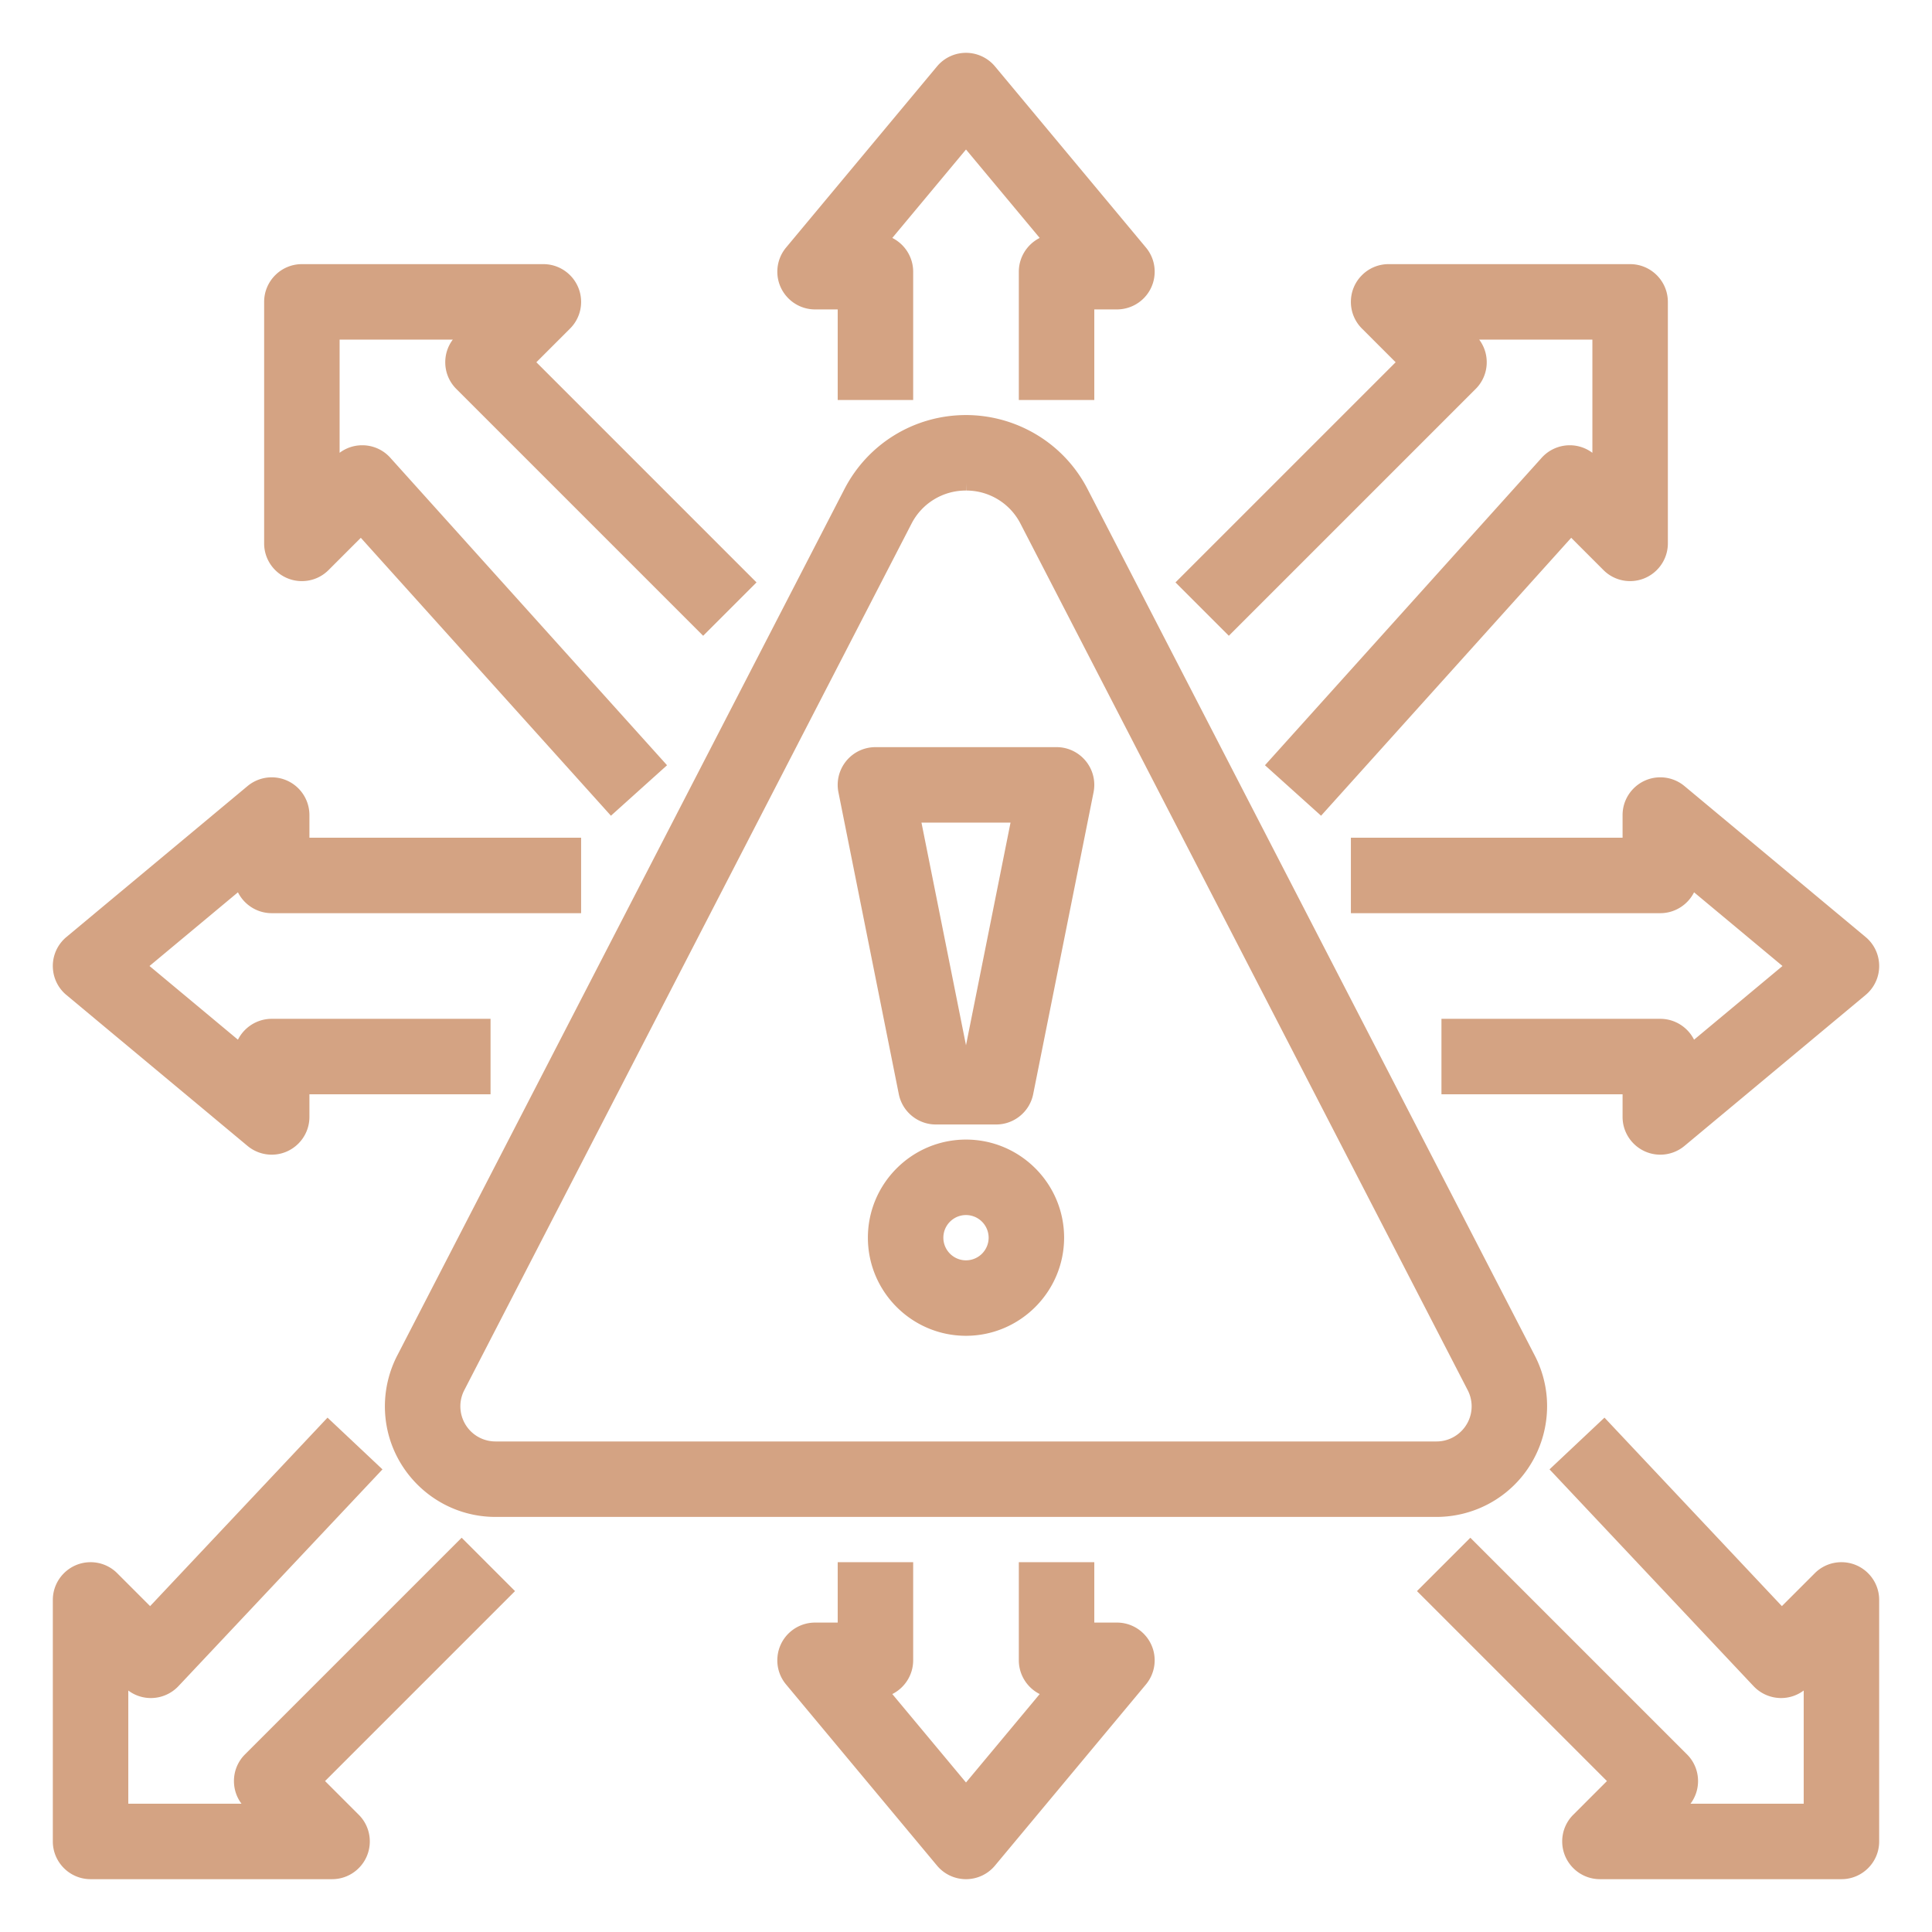
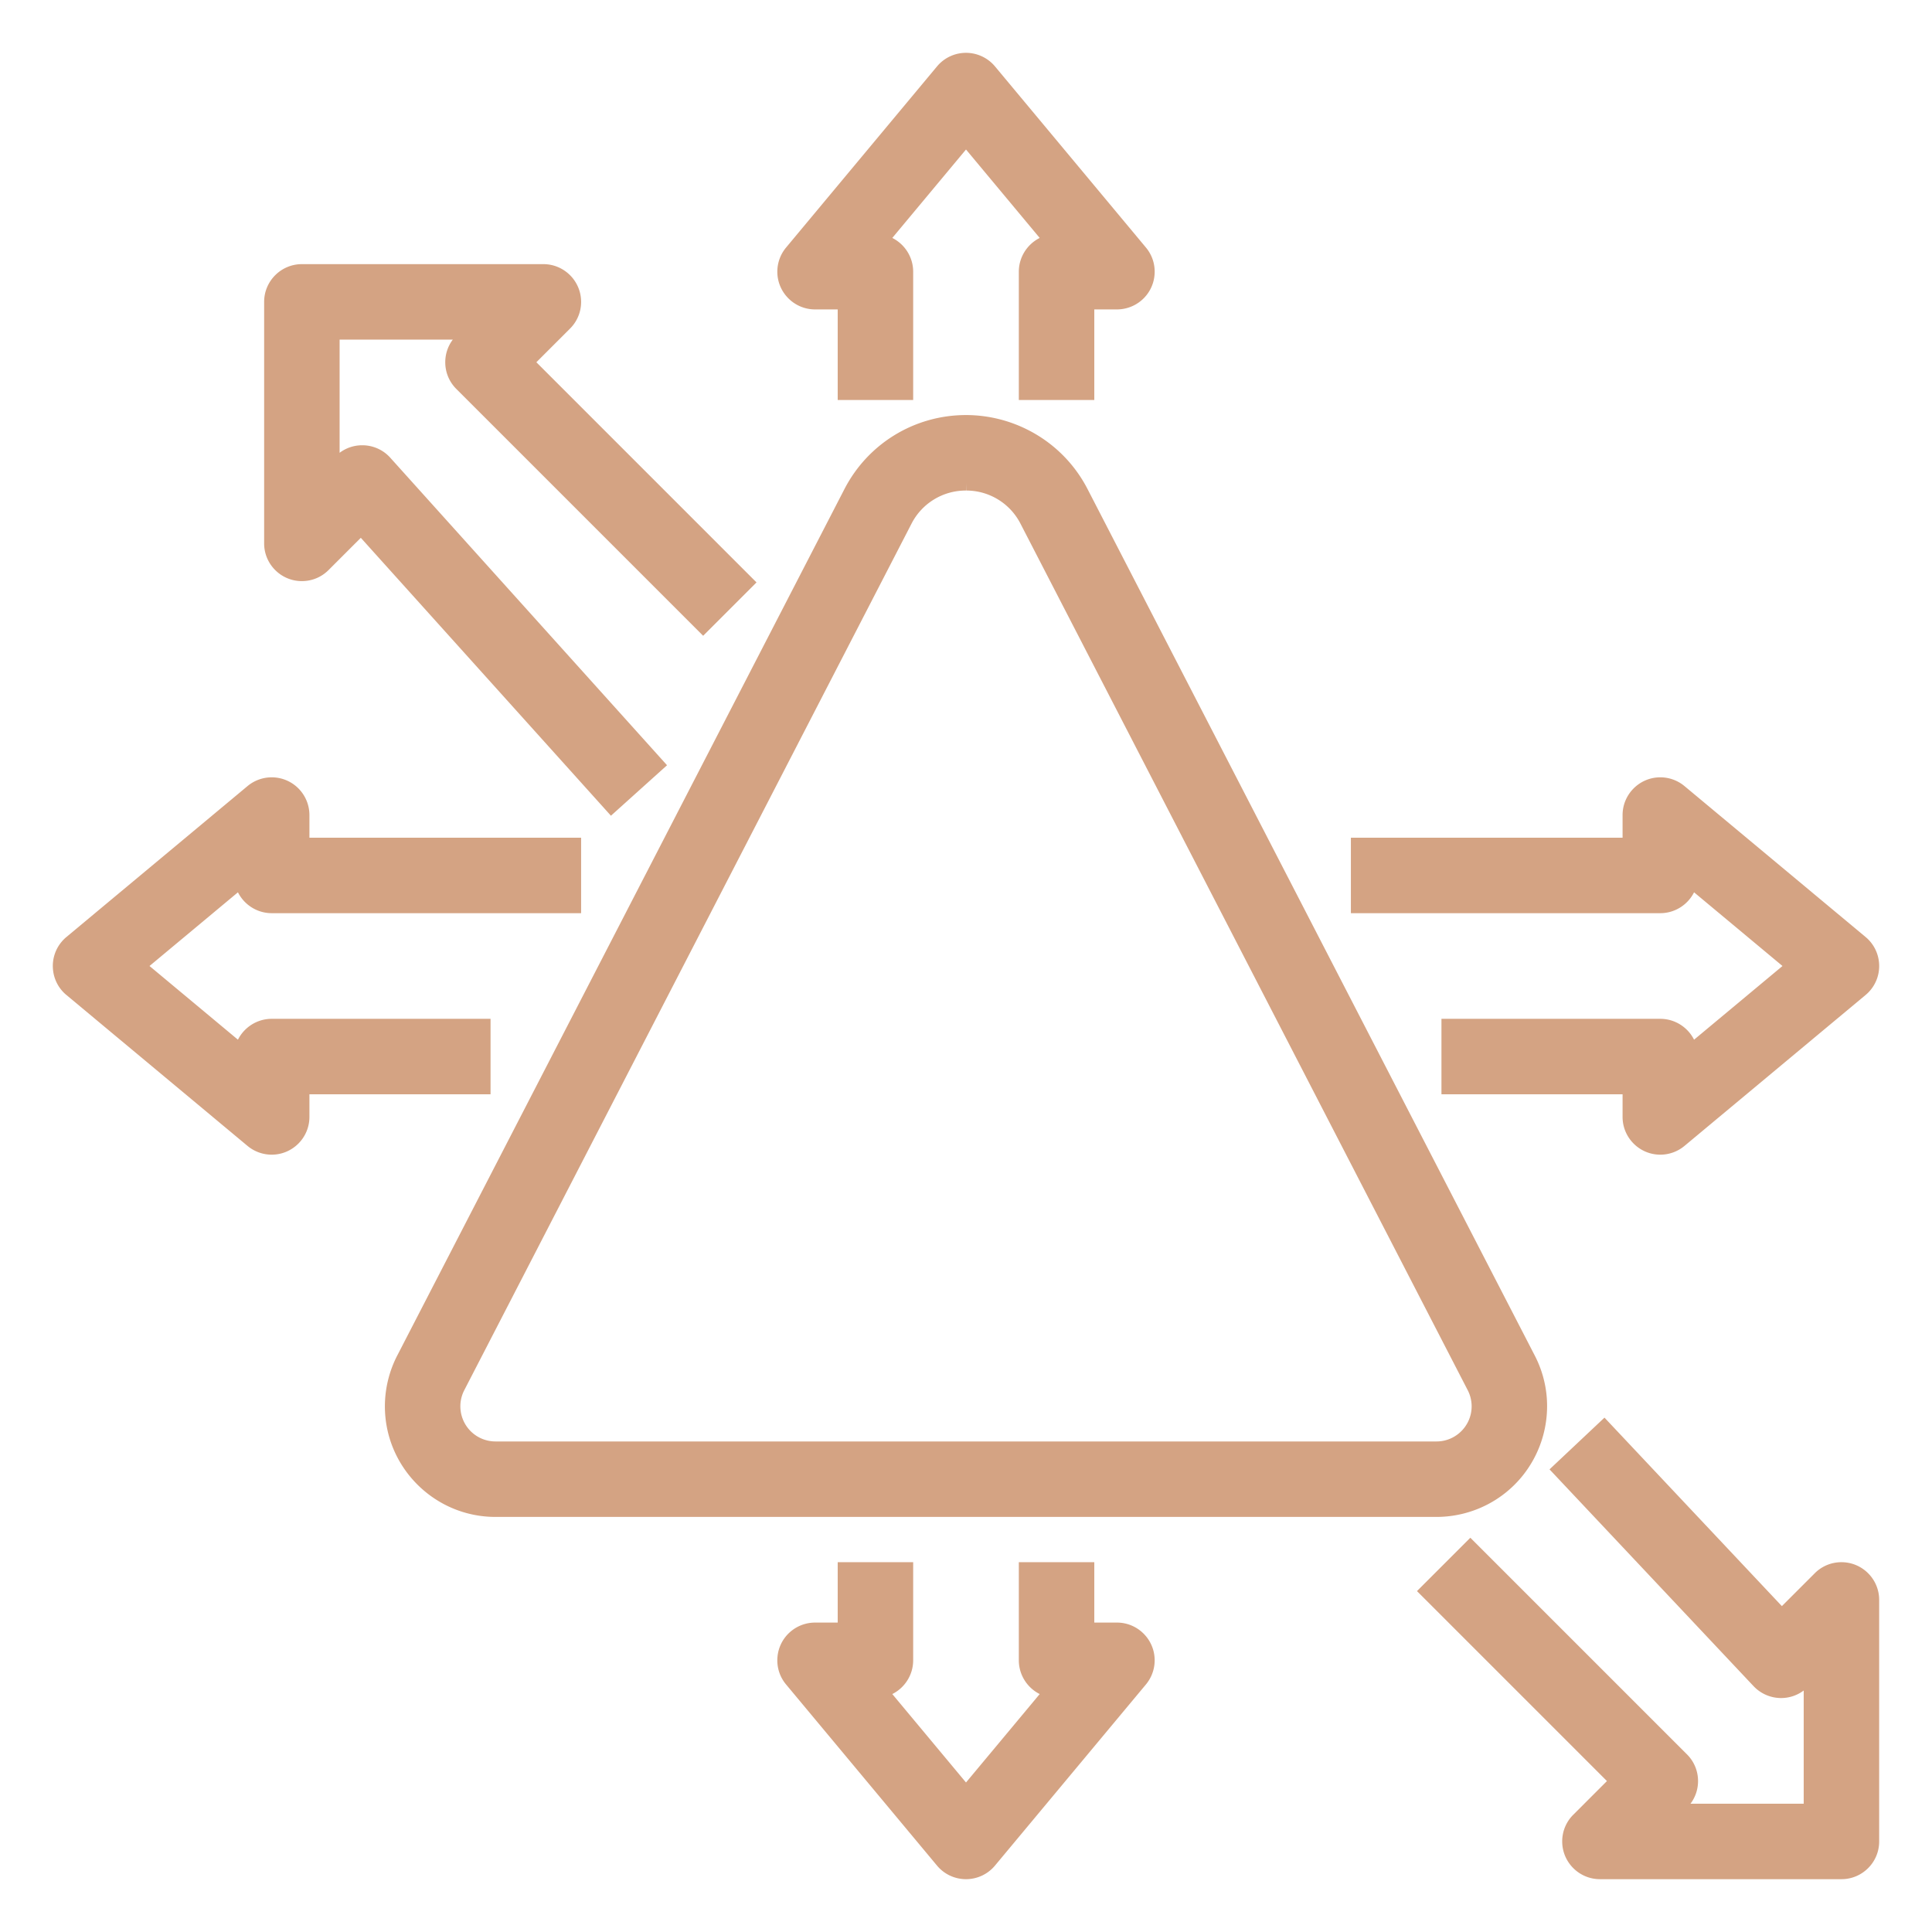
<svg xmlns="http://www.w3.org/2000/svg" viewBox="0 0 512 512" style="enable-background:new 0 0 512 512" xml:space="preserve">
-   <path style="fill:#d4a383" d="M256 302c-14.336 0-26 11.664-26 26s11.664 26 26 26c14.321-.016 25.984-11.679 26-25.998C282 313.664 270.336 302 256 302zm0 32c-3.308 0-6-2.692-6-6s2.692-6 6-6a6.018 6.018 0 0 1 6 6.002 6.007 6.007 0 0 1-6 5.998zm-17.806-44.039c.931 4.658 5.056 8.039 9.806 8.039h16c4.751 0 8.875-3.381 9.805-8.039l16-80c.129-.645.194-1.304.194-1.961 0-5.514-4.486-10-10-10h-48c-.656 0-1.315.065-1.96.194-5.409 1.082-8.927 6.361-7.845 11.768l16 79.999zM267.802 218 256 277.009 244.199 218h23.603z" />
  <path style="fill:#d4a383" d="M272.632 114.039a36.366 36.366 0 0 0-16.603-4.046h-.001c-13.642 0-26.001 7.526-32.253 19.639l-118.51 229.614A29.436 29.436 0 0 0 102 372.689C102 388.851 115.149 402 131.311 402h249.378c4.657 0 9.306-1.129 13.445-3.265 14.362-7.413 20.015-25.127 12.602-39.489L288.225 129.632a36.065 36.065 0 0 0-15.593-15.593zM380.689 384zm-260.658-12.178zm7.009 9.141c-4.562-2.355-6.358-7.982-4.003-12.544l118.511-229.615A16.13 16.13 0 0 1 255.957 130h.049l-.006-2 .043 2a16.13 16.13 0 0 1 14.407 8.8l118.513 229.62a9.346 9.346 0 0 1 1.037 4.271c-.001 5.133-4.178 9.309-9.311 9.309H131.31a9.357 9.357 0 0 1-4.27-1.037zm1.601 2.717zm141.957-248.385c.106.141.217.277.319.422-.102-.145-.213-.281-.319-.422zm.891 1.297c.038.062.081.119.119.182-.038-.062-.081-.12-.119-.182zm-2.11-21.862c.191.081.383.158.573.243-.19-.085-.382-.162-.573-.243zm.782 19.988c-.137-.169-.285-.328-.428-.491.143.163.29.322.428.491zm-.819-.94c-.157-.168-.324-.326-.487-.488.163.162.33.32.487.488zm-2.439-2.169c.212.158.426.312.63.479-.205-.167-.419-.322-.63-.479zm.978.782c.196.168.394.333.583.509-.188-.176-.387-.341-.583-.509zm-11.19-4.368c.201.007.403.007.603.021-.2-.014-.402-.014-.603-.021zm1.257.088c.201.021.404.035.603.063-.2-.028-.402-.042-.603-.063zm1.219.17c.207.036.415.066.62.109-.205-.044-.413-.073-.62-.109zm1.215.254c.205.05.412.095.615.152-.203-.057-.41-.101-.615-.152zm1.183.334c.205.065.413.125.615.198-.202-.073-.41-.133-.615-.198zm1.126.4c.214.084.429.163.639.255-.209-.092-.425-.171-.639-.255zm1.116.482c.213.101.429.197.638.305-.21-.108-.425-.204-.638-.305zm1.105.569c.203.113.408.222.606.342-.198-.12-.403-.229-.606-.342zm1.027.619c.204.133.411.261.611.402-.199-.141-.406-.269-.611-.402zm-21.47 1.147c.153-.124.314-.238.47-.357-.156.119-.317.233-.47.357zm.983-.747c.159-.112.324-.213.487-.32-.162.107-.328.208-.487.32zm1.031-.677c.165-.101.336-.19.505-.285-.168.095-.34.184-.505.285zm1.075-.607c.175-.091.355-.17.533-.255-.178.085-.359.164-.533.255zm1.113-.532c.183-.08.372-.148.558-.222-.186.074-.374.142-.558.222zm1.15-.457c.184-.066.373-.12.56-.18-.186.06-.376.114-.56.18zm1.183-.379c.186-.053.377-.093.565-.14-.188.047-.379.087-.565.14zm1.21-.298c.192-.04.387-.068.581-.102-.194.034-.389.062-.581.102zm1.236-.215c.194-.027.391-.041.586-.061-.195.02-.392.034-.586.061zm1.256-.13c.2-.014.402-.014.604-.021-.202.007-.404.007-.604.021zm-11.169 4.855c.134-.125.276-.24.414-.362-.138.121-.28.237-.414.362zm-1.697 1.818c.115-.141.239-.273.358-.41-.12.137-.244.269-.358.41zm.819-.94c.119-.127.246-.245.368-.369-.122.124-.249.242-.368.369zm-2.499-17.888c.164-.085.327-.171.493-.254-.166.083-.329.169-.493.254zm2.367-1.129.06-.024c-.02.008-.041.015-.06.024zm-1.12 20.528c-.108.144-.221.282-.325.429.104-.147.218-.285.325-.429zm-.833 1.207c-.059.094-.124.183-.182.279.058-.095.123-.185.182-.279zm145.506 246.14zM277.379 119.52a34.329 34.329 0 0 0-3.35-2.393 33.922 33.922 0 0 1 3.35 2.393zm-21.351-7.527c.127 0 .255.01.383.011-.217-.002-.434-.004-.651-.002.09-.001.179-.009.268-.009zm12.13 2.241c-.223-.085-.448-.165-.672-.245.224.08.449.16.672.245zm-1.833-.637c-.228-.072-.455-.144-.683-.211.228.067.456.139.683.211zm-1.907-.544c-.204-.052-.407-.108-.611-.156.205.048.408.104.611.156zm-2.257-.5c-.063-.011-.125-.027-.188-.038.062.012.125.027.188.038zm-2.026-.309c-.194-.023-.387-.039-.581-.059.194.021.388.036.581.059zm-1.853-.17c-.229-.015-.457-.025-.685-.036.228.011.456.021.685.036zm-13.832 1.939c.178-.064.356-.124.535-.185-.178.061-.357.122-.535.185zm2.148-.689c.132-.038.263-.08.395-.116-.132.037-.263.079-.395.116zm2.389-.595c.154-.032.31-.059.465-.089-.155.03-.311.057-.465.089zm2.091-.367c.184-.027.368-.055.553-.079-.185.024-.369.052-.553.079zm2.607-.288.138-.006c-.047.002-.093.003-.138.006zm-14.982 4.618c-.134.078-.269.152-.402.232.133-.079.269-.154.402-.232zm-2.137 1.349c-.117.081-.231.167-.348.249.116-.082.23-.168.348-.249zm-1.71 1.263c-.15.118-.301.235-.45.356.149-.121.299-.238.45-.356zm-2.016 1.698-.026.022.026-.022zm-1.527 1.5c-.135.14-.266.283-.399.425.132-.142.264-.285.399-.425zm-1.526 1.702c-.103.122-.208.241-.309.365.1-.124.206-.243.309-.365zm-1.605 2.056c-.091.128-.178.26-.268.389.09-.129.177-.261.268-.389zm-1.229 1.847c-.107.172-.215.344-.319.518.104-.174.212-.345.319-.518zm168.681 267.445zm4.236-3.41zm7.515-13.681zM216 82h6v24h20V72c0-3.865-2.23-7.285-5.53-8.943L256 39.62l19.53 23.437C272.23 64.715 270 68.135 270 72v34h20V82h6c2.335 0 4.609-.823 6.402-2.318a9.931 9.931 0 0 0 3.557-6.776 9.937 9.937 0 0 0-2.276-7.307l-40-48a10.014 10.014 0 0 0-7.677-3.598 9.977 9.977 0 0 0-7.687 3.599l-40 48A10.002 10.002 0 0 0 206 72c0 5.514 4.486 10 10 10zm45.121-64.146zm-.83-.597zm-.697-.397zm-.696-.311zm-.707-.239zm-.717-.17zm-.722-.102zm-.727-.037c-.063 0-.126.007-.189.008.056-.001.112-.009.168-.009l.021.001zm-5.366 2.055c-.07.063-.143.121-.211.186.068-.065.141-.123.211-.186zm4.548-2.013c-.098.01-.195.027-.293.041.098-.014.195-.032.293-.041zm-.808.124c-.106.022-.212.05-.317.076.106-.027.21-.054.317-.076zm-.794.206zm-.775.289zm-.749.372c-.099.056-.198.111-.295.171.097-.061.196-.116.295-.171zm-.721.459c-.089.063-.179.124-.266.191.087-.067.177-.127.266-.191zM17.598 263.682l48 40A10.02 10.02 0 0 0 72.001 306c5.513 0 9.999-4.486 9.999-10v-6h48v-20H72c-3.865 0-7.286 2.23-8.943 5.53L39.621 256l23.436-19.53c1.658 3.3 5.079 5.53 8.943 5.53h82v-20H82v-6a10.02 10.02 0 0 0-2.319-6.403A9.977 9.977 0 0 0 71.996 206c-2.332 0-4.604.823-6.398 2.319l-48 40a9.986 9.986 0 0 0-1.28 1.28 9.934 9.934 0 0 0-2.277 7.307 9.927 9.927 0 0 0 3.557 6.776zm59.953-53.44c-.069-.067-.143-.125-.213-.189.071.064.144.123.213.189zm-5.383-2.233c-.065-.001-.129-.008-.194-.008l.021-.001c.058 0 .116.008.173.009zm4.737 1.675c-.087-.068-.179-.129-.268-.193.09.064.181.125.268.193zm-.691-.479zm-.731-.401zm-.765-.32zm-.797-.241c-.107-.026-.214-.055-.322-.077.108.022.215.05.322.077zm-.832-.159c-.099-.014-.198-.031-.298-.041.1.009.199.027.298.041zm-5.592 1.306zm4.315-1.382zm-.823.062zm-.748.131zm-.72.197zm-.699.264zm-.676.33zM296 430h-6v-16h-20v26c0 3.865 2.23 7.285 5.53 8.943L256 472.38l-19.53-23.437c3.3-1.658 5.53-5.079 5.53-8.943v-26h-20v16h-6c-2.334 0-4.607.823-6.401 2.317a9.935 9.935 0 0 0-3.558 6.777 9.937 9.937 0 0 0 2.276 7.307l40 48c1.906 2.287 4.706 3.599 7.682 3.599s5.777-1.312 7.682-3.599l40-48a10.019 10.019 0 0 0 2.318-6.401c.001-5.514-4.485-10-9.999-10zm134-214v6h-72v20h82c3.865 0 7.286-2.23 8.943-5.53L472.379 256l-23.436 19.53c-1.658-3.3-5.079-5.53-8.943-5.53h-58v20h48v6c0 5.514 4.486 10 9.999 10 2.336 0 4.61-.823 6.403-2.318l48-40a9.923 9.923 0 0 0 1.28-1.28 9.934 9.934 0 0 0 2.277-7.307 9.936 9.936 0 0 0-3.557-6.777l-48-40a10.013 10.013 0 0 0-6.402-2.319c-5.514.001-10 4.487-10 10.001zM80.001 154c2.67 0 5.181-1.04 7.07-2.928l8.548-8.548 64.949 72.165 1.338 1.487 1.487-1.338 11.892-10.704 1.486-1.338-1.338-1.487-72-80A9.942 9.942 0 0 0 96 118a9.926 9.926 0 0 0-6 1.997V90h29.997a9.92 9.92 0 0 0-1.998 6 9.934 9.934 0 0 0 2.929 7.071l64 64 1.414 1.414 1.414-1.414 11.313-11.314 1.414-1.414-1.414-1.414L142.142 96l8.93-8.929A9.934 9.934 0 0 0 154.001 80c0-5.514-4.486-10-10-10h-64c-5.514 0-10 4.486-10 10v64a9.933 9.933 0 0 0 2.928 7.07 9.931 9.931 0 0 0 7.072 2.93zm-4.403-3.318.022.013-.022-.013zm1.392.732c.034.014.07.023.105.037-.035-.014-.071-.023-.105-.037zm.733.257c.072.021.147.034.22.054-.074-.02-.148-.033-.22-.054zm.75.183c.07.014.142.019.212.031-.071-.012-.142-.018-.212-.031zm.76.11c.118.011.237.011.356.017-.118-.006-.237-.006-.356-.017zM80 152c.137 0 .273-.013.409-.019-.136.007-.271.019-.409.019.001 0 .001 0 0 0zm.767-.036c.108-.01.214-.032.322-.046-.108.014-.214.035-.322.046zm.761-.11c.101-.02.201-.05.302-.074-.101.024-.2.054-.302.074zm.75-.183zm.732-.256zm.71-.329zm.682-.403c.124-.082.242-.177.363-.267-.121.09-.239.185-.363.267zm37.941-60.34L124.687 88l-2.344 2.343zm-20.397 32.305 72 80-72-80zm-5.179-2.611c-.162-.016-.325-.018-.488-.023.163.006.326.008.488.023zM96 120c-.093 0-.186.01-.279.013.093-.002.185-.013.279-.013zm-5.657 2.343L88 124.687l2.343-2.344zm4.89-2.306-.006.001.006-.001zM139.313 96l58.343 58.343L139.313 96l10.345-10.343L139.313 96zm348.685 318a9.937 9.937 0 0 0-7.07 2.928l-8.712 8.712-45.641-48.495-1.371-1.457-1.456 1.371-11.651 10.967-1.456 1.371 1.371 1.456 52.706 56a10.06 10.06 0 0 0 7.131 3.145l.191.002a9.98 9.98 0 0 0 5.96-1.997V478h-29.998a9.92 9.92 0 0 0 1.997-6 9.934 9.934 0 0 0-2.929-7.071l-56-56-1.414-1.414-1.414 1.414-11.313 11.314-1.414 1.414 1.414 1.414L425.858 472l-8.929 8.929A9.934 9.934 0 0 0 414 488c0 5.514 4.486 10 10 10h64a9.934 9.934 0 0 0 7.071-2.929 9.93 9.93 0 0 0 2.927-7.072V424a9.933 9.933 0 0 0-2.928-7.07 9.931 9.931 0 0 0-7.072-2.93zm3.721 2.915c-.048-.025-.098-.044-.145-.068.048.025.098.043.145.068zm-.71-.329c-.026-.01-.053-.017-.079-.028.026.01.053.017.079.028zm-.733-.257c-.048-.014-.097-.022-.145-.035.049.013.098.021.145.035zm-.75-.183c-.07-.014-.142-.019-.212-.031.071.012.142.018.212.031zm-.76-.11c-.079-.008-.159-.006-.239-.011.079.005.159.004.239.011zm-.768-.036c-.022 0-.044.003-.067.003.023 0 .045-.003.067-.003zm-.767.036-.014.002.014-.002zm-.76.11c-.135.026-.268.065-.403.098.134-.033.267-.072.403-.098zm-.75.183c-.128.038-.254.088-.381.133.128-.045.253-.095.381-.133zm-.733.256c-.064.026-.124.059-.187.087.063-.027.124-.061.187-.087zm-.709.329zm-.682.403c-.124.082-.242.177-.363.267.121-.09.239-.185.363-.267zm-15.536 29.646zm3.818 1.036c.171.003.34-.008.509-.016-.116.005-.231.017-.348.017-.054.001-.107 0-.161-.001zm5.188-1.804zm-4.313 1.77c.143-.013.283-.036.424-.057-.14.021-.281.044-.424.057zm.785-.111c.14-.027.277-.064.414-.099-.138.035-.274.072-.414.099zm.765-.187c.139-.042.274-.094.41-.143-.136.049-.271.101-.41.143zm.74-.262c.138-.057.272-.125.407-.189-.135.064-.268.132-.407.189zm.711-.334c.14-.074.273-.16.408-.243-.135.083-.268.169-.408.243zm.676-.404c.145-.097.284-.206.423-.313-.139.107-.277.216-.423.313zm-30.775 30.99L443.314 480l2.342-2.343z" />
-   <path style="fill:#d4a383" d="m123.757 408.929-1.414-1.414-1.414 1.414-56 56A9.932 9.932 0 0 0 62 472c0 2.193.701 4.278 1.998 6H34v-29.991a9.94 9.94 0 0 0 6.165 1.989 10.052 10.052 0 0 0 7.116-3.144l52.706-56 1.371-1.456-1.456-1.371-11.651-10.967-1.456-1.371-1.371 1.457-45.641 48.494-8.711-8.712a9.937 9.937 0 0 0-7.07-2.928C18.486 414 14 418.486 14 424v64c0 5.514 4.486 10 10 10h64a9.932 9.932 0 0 0 7.071-2.929A9.932 9.932 0 0 0 98 488a9.934 9.934 0 0 0-2.929-7.071L86.142 472l48.928-48.929 1.414-1.414-1.414-1.414-11.313-11.314zm-83.815 39.072c-.113 0-.224-.012-.336-.017.171.007.342.019.514.015l-.178.002zm-5.6-2.344zm.798.695c.14.108.279.218.425.316-.146-.098-.285-.208-.425-.316zm.691.477c.135.083.269.169.408.243-.139-.074-.272-.16-.408-.243zm.708.387c.136.066.272.134.412.192-.14-.058-.275-.127-.412-.192zm.735.308c.138.05.275.103.416.145-.141-.042-.278-.095-.416-.145zm.761.232c.139.035.278.072.419.1-.141-.028-.28-.065-.419-.1zm.778.154c.141.021.281.043.423.056-.142-.013-.282-.036-.423-.056zm57.151 40.857zm228.277-321.696 1.414 1.414 1.414-1.414 64-64A9.932 9.932 0 0 0 393.998 96 9.923 9.923 0 0 0 392 90h29.998v30a9.977 9.977 0 0 0-5.997-2 10.015 10.015 0 0 0-7.435 3.31l-72 80-1.338 1.487 1.487 1.338 11.893 10.703 1.487 1.338 1.338-1.487 64.95-72.165 8.547 8.547a9.937 9.937 0 0 0 7.07 2.928c5.515 0 10.001-4.486 10.001-10V80c0-5.514-4.486-10-10-10h-64a9.932 9.932 0 0 0-7.071 2.929A9.932 9.932 0 0 0 358.001 80a9.934 9.934 0 0 0 2.929 7.071L369.859 96l-56.931 56.929-1.414 1.414 1.414 1.414 11.313 11.314zm97.111-45.016zm-.826-.642a8.045 8.045 0 0 0-.438-.288c.149.089.293.189.438.288zm-.703-.432c-.137-.074-.273-.15-.413-.215.14.066.276.141.413.215zm-.704-.34c-.136-.057-.272-.115-.41-.165.138.05.274.107.41.165zm-.718-.265zm-.731-.193zm-.74-.122zm-.744-.052a8.066 8.066 0 0 0-.381.002c.066-.002.131-.01.197-.01.061 0 .123.007.184.008zm-.818.024zm-.791.103zm-.78.182zm-.764.261c-.109.043-.218.085-.325.133.107-.048.216-.09.325-.133zm-.742.342c-.101.053-.204.103-.303.161.099-.058.201-.108.303-.161zm-.72.427c-.09.06-.182.115-.27.179.088-.064.18-.119.27-.179zm-.703.526c-.071.06-.145.113-.215.176.07-.062.144-.116.215-.176zm-48.524-47.531z" />
</svg>